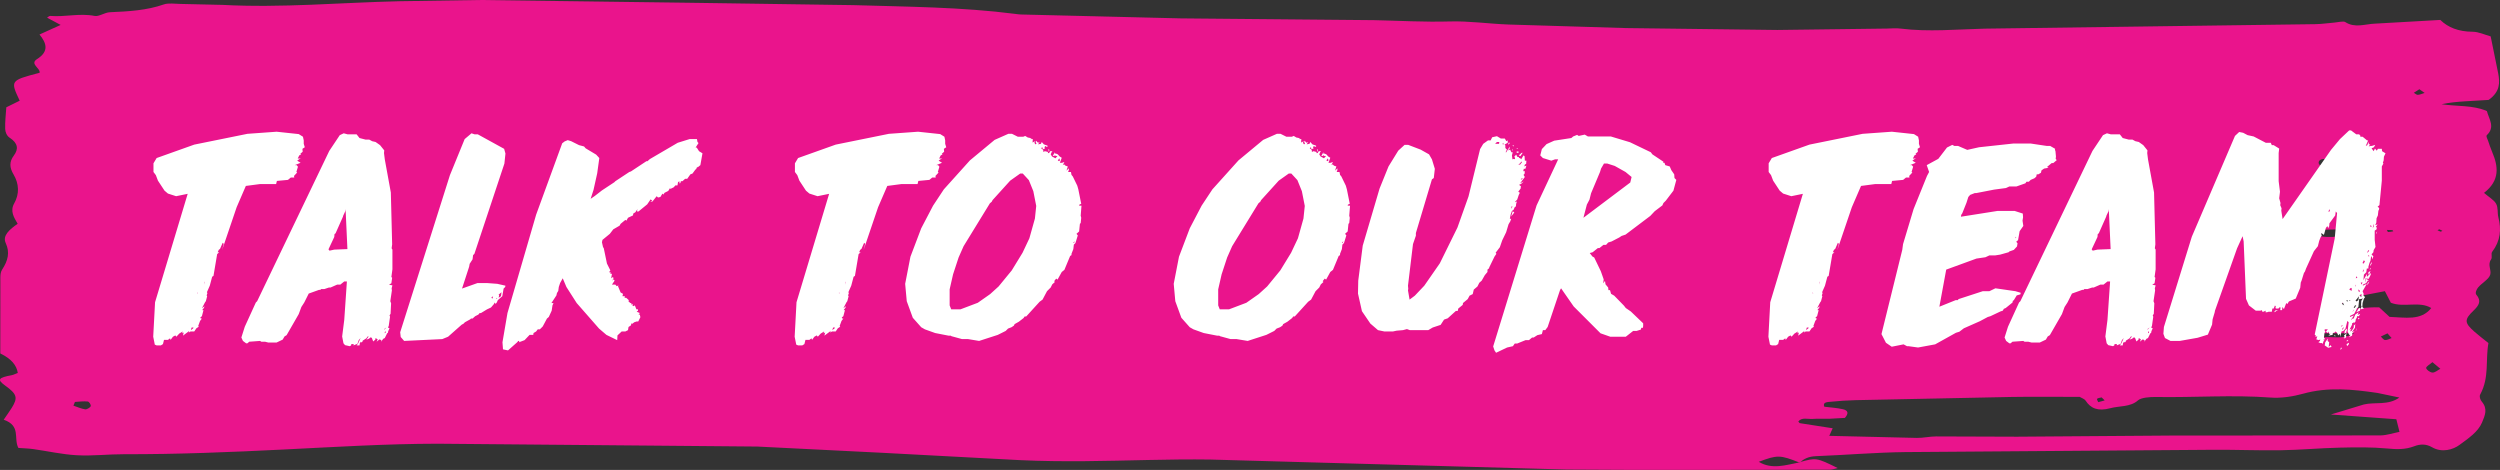
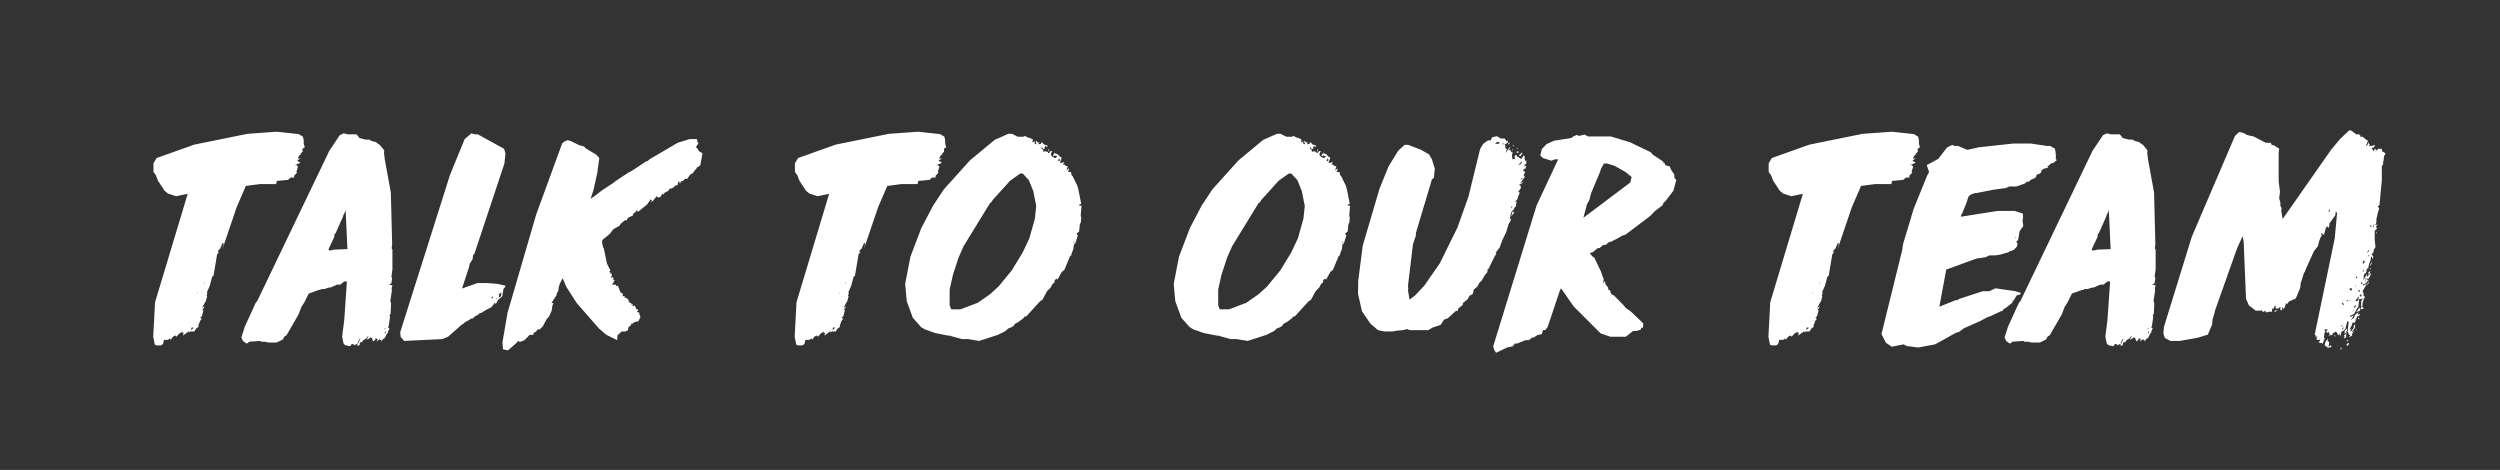
<svg xmlns="http://www.w3.org/2000/svg" width="266" height="50" viewBox="0 0 266 50" fill="none">
  <rect x="0" y="0" width="266" height="50" fill="#333333" stroke="none" />
-   <path fill-rule="evenodd" clip-rule="evenodd" d="M259.542 24.396L259.35 24.495C259.459 24.548 259.562 24.612 259.681 24.646C259.722 24.657 259.806 24.589 259.871 24.558L259.543 24.397L259.542 24.396ZM257.42 9.495L256.831 9.872C256.974 9.951 257.13 10.103 257.259 10.092C257.507 10.072 257.742 9.96 257.982 9.887L257.42 9.495H257.42ZM254.647 24.615C254.613 24.571 254.585 24.492 254.541 24.488L253.964 24.465C254.006 24.543 254.049 24.686 254.09 24.685C254.275 24.684 254.46 24.641 254.646 24.614L254.647 24.615ZM223.615 42.286C223.448 42.33 223.196 42.346 223.14 42.429C223.081 42.517 223.208 42.666 223.256 42.79L223.939 42.604L223.617 42.286H223.615ZM254.027 35.468L253.318 35.808C253.467 35.939 253.6 36.166 253.77 36.181C253.987 36.198 254.234 36.049 254.469 35.97L254.027 35.47L254.027 35.468ZM247.499 17.855C247.682 17.573 247.89 17.375 247.908 17.169C247.915 17.087 247.508 16.906 247.296 16.909C246.858 16.917 246.611 17.154 246.736 17.451C246.79 17.583 247.114 17.66 247.499 17.855ZM7.975 42.763L7.811 43.161C8.227 43.299 8.628 43.485 9.067 43.556C9.229 43.582 9.612 43.36 9.654 43.215C9.698 43.064 9.485 42.738 9.331 42.721C8.894 42.672 8.429 42.741 7.977 42.765L7.975 42.763ZM258.809 38.532C258.506 38.802 258.117 39 258.146 39.16C258.18 39.349 258.57 39.636 258.82 39.642C259.088 39.651 259.373 39.385 259.652 39.239L258.809 38.532ZM247.284 35.46L247.288 35.893C248.198 35.767 249.175 36.173 250.498 35.46H247.282H247.284ZM251.07 24.78C249.752 24.271 248.375 24.434 247.021 24.45C246.79 24.454 246.566 24.735 246.216 24.977C248.047 25.523 249.538 24.996 251.071 24.789L251.07 24.78ZM254.249 33.716C255.876 33.769 257.6 34.158 258.685 32.776C257.427 31.995 255.752 32.767 254.385 32.211L253.752 30.982L249.655 31.77L248.889 32.662C250.411 33.015 251.779 32.637 253.148 32.704L254.251 33.717L254.249 33.716ZM194.995 45.574L194.634 46.374L203.958 46.594C204.637 46.605 205.315 46.436 206.004 46.436L214.622 46.466L231.003 46.343L253.32 46.328C253.962 46.307 254.591 46.092 255.305 45.951L254.971 44.608L248.006 44.103L251.505 43.038C252.669 42.75 254.1 43.166 255.294 42.297L252.956 41.808C250.323 41.424 247.713 41.152 245.065 41.887C243.991 42.187 242.722 42.388 241.591 42.301C237.526 41.994 233.47 42.31 229.412 42.24C228.755 42.228 227.817 42.3 227.483 42.598C226.667 43.328 225.512 43.169 224.528 43.435C223.237 43.783 222.442 43.462 221.903 42.619C221.797 42.454 221.487 42.352 221.282 42.229C218.853 42.229 216.473 42.195 214.089 42.235L197.431 42.577C196.543 42.597 195.648 42.659 194.767 42.748C194.448 42.781 193.9 42.775 194.105 43.275C194.747 43.356 195.436 43.395 196.078 43.54C196.681 43.675 196.696 44.014 196.296 44.465L194.638 44.556C194.043 44.573 193.442 44.531 192.851 44.573C192.339 44.608 191.691 44.372 191.338 44.852C191.411 44.927 191.45 45.017 191.514 45.027L194.99 45.566L194.995 45.574ZM191.48 49.179C193.245 48.683 193.245 48.683 195.536 49.802C195.185 49.877 194.963 49.969 194.741 49.969C185.388 49.977 176.032 50.041 166.681 49.958L128.806 48.896C124.345 48.83 119.876 49.032 115.411 49.069C113.126 49.088 110.835 49.065 108.555 48.96L93.97 48.182L80.576 47.513L46.564 47.211C41.105 47.218 35.641 47.558 30.188 47.828C24.531 48.109 18.876 48.342 13.202 48.328C11.528 48.325 9.843 48.529 8.183 48.438C6.613 48.353 5.073 47.999 3.514 47.78C3.034 47.713 2.537 47.703 1.956 47.66C1.414 46.639 2.269 45.311 0.394 44.657C0.757 44.125 1.021 43.764 1.252 43.393C1.927 42.309 1.808 41.93 0.548 41.024C-0.328 40.388 -0.197 40.19 1.253 39.918C1.433 39.885 1.589 39.795 1.893 39.681C1.762 38.843 1.196 38.173 0.032 37.607L0.039 29.496C0.04 29.22 0.073 28.917 0.233 28.673C0.83 27.758 1.084 26.883 0.606 25.852C0.238 25.06 1.049 24.388 1.878 23.812C1.467 23.11 1.054 22.452 1.511 21.641C2.08 20.636 2.032 19.551 1.438 18.554C1.017 17.845 0.962 17.229 1.472 16.55C1.99 15.86 1.918 15.232 1.027 14.654C0.715 14.452 0.559 14.037 0.552 13.715C0.524 12.955 0.624 12.193 0.673 11.416L2.096 10.714C1.084 8.568 1.084 8.568 4.213 7.744C4.321 7.239 3.111 6.811 3.953 6.279C5.251 5.456 4.941 4.574 4.204 3.671L6.453 2.653L5.007 1.878C5.115 1.817 5.243 1.685 5.347 1.694C6.915 1.828 8.471 1.38 10.07 1.695C10.524 1.785 11.144 1.324 11.698 1.301C13.671 1.216 15.607 1.109 17.432 0.47C17.917 0.301 18.608 0.409 19.203 0.418L23.675 0.52C29.955 0.856 36.193 0.276 42.45 0.132L51.102 0L74.078 0.304L90.788 0.546C96.545 0.721 102.328 0.746 108.027 1.48C108.223 1.506 108.421 1.535 108.618 1.541L125.613 1.955L146.208 2.145C148.886 2.203 151.546 2.361 154.242 2.283C156.312 2.222 158.397 2.532 160.481 2.608L173.004 2.987L189.103 3.189L200.731 3.04C201.229 3.033 201.738 2.978 202.22 3.041C205.201 3.415 208.171 3.12 211.152 3.049L246.34 2.571C247.029 2.562 247.713 2.457 248.4 2.4C248.787 2.369 249.345 2.221 249.533 2.345C250.544 3.009 251.627 2.564 252.664 2.518L259.648 2.121C260.462 2.914 261.575 3.371 263.087 3.378C263.731 3.38 264.372 3.699 265.007 3.871L265.804 7.785C265.996 8.776 266.03 9.753 264.789 10.632L262.322 10.778C261.48 10.833 260.638 10.901 259.787 11.091C261.413 11.337 263.134 11.168 264.605 11.82C264.822 12.668 265.514 13.511 264.603 14.376C264.484 14.49 264.66 14.768 264.727 14.966C264.863 15.369 264.999 15.773 265.168 16.172C265.816 17.698 266.021 19.187 264.299 20.524C264.793 20.95 265.355 21.267 265.583 21.676C265.826 22.115 265.704 22.646 265.827 23.127C266.153 24.399 266.061 25.615 265.174 26.783C265.004 27.007 265.215 27.373 265.05 27.604C264.652 28.161 265.098 28.716 264.966 29.21C264.833 29.704 264.075 30.103 263.676 30.579C263.493 30.799 263.333 31.182 263.482 31.357C264.045 32.017 263.779 32.482 263.171 33.061C262.157 34.026 262.24 34.375 263.273 35.287C263.707 35.671 264.185 36.031 264.77 36.504C264.444 38.267 264.885 40.161 263.895 41.971C263.777 42.184 263.892 42.532 264.071 42.743C264.712 43.498 264.408 44.193 264.083 44.963C263.66 45.966 262.621 46.648 261.695 47.335C261.013 47.841 259.833 48.2 258.773 47.588C258.127 47.214 257.5 47.235 256.846 47.491C255.925 47.842 255.019 47.818 253.981 47.719C252.319 47.563 250.611 47.59 248.927 47.63C246.844 47.678 244.768 47.872 242.686 47.906C240.309 47.943 237.929 47.842 235.55 47.856L202.729 48.102C199.552 48.139 196.382 48.414 193.205 48.537C192.412 48.568 191.922 48.833 191.478 49.222C189.388 48.392 189.12 48.388 187.131 49.137C188.555 49.997 190.017 49.468 191.471 49.198L191.48 49.179Z" fill="#EA148C" />
-   <path d="M16.47 36.667L16.302 35.827L16.498 32.159L19.97 20.623L18.738 20.875L17.87 20.595L17.506 20.287L16.806 19.223L16.582 18.635L16.33 18.299V17.375L16.666 16.815L20.67 15.387L26.326 14.239L29.434 14.015L31.786 14.267L32.234 14.547L32.318 14.939V15.303L32.43 15.667L32.178 15.835L32.206 16.143L31.954 16.367L32.038 16.423L31.842 16.535L31.674 16.871H31.842L32.01 16.815L31.618 17.095L31.982 17.319L31.366 17.571H31.562L31.702 17.739L31.534 18.299L31.618 18.355L31.282 18.719L31.31 18.887H30.946L30.638 19.139L29.462 19.251L29.378 19.587H27.642L26.158 19.783L25.178 22.051L23.638 26.587L23.806 25.943L23.694 25.831L23.414 26.475L23.274 26.587L23.162 26.839H23.33L23.106 27.035L22.714 29.359L22.574 29.443L22.322 30.395L22.014 31.095L22.07 31.179L21.986 31.431L22.042 31.515L21.902 32.047L21.818 32.159L21.482 32.803L21.762 32.579L21.706 32.747L21.51 32.999H21.65L21.482 33.643L21.314 33.783L21.37 33.895H21.482L21.286 34.147L21.09 34.679L21.146 34.763L20.894 34.931L20.67 35.267H20.278L20.082 35.379L20.138 35.211L19.466 35.715L19.55 35.379L19.382 35.463L19.438 35.267L19.074 35.491L18.766 35.827L18.654 35.687L18.402 35.827L18.15 36.163L18.094 35.995L17.87 36.163H17.45L17.338 36.611L17.114 36.751H16.666L16.47 36.667ZM20.39 34.847L20.306 35.127L20.558 34.931L20.586 34.847H20.39ZM21.762 29.947L21.734 30.031L21.762 30.283V29.947ZM21.034 31.095L21.006 31.179L21.062 31.263L21.034 31.095ZM36.209 30.283H35.873L35.173 30.591H35.005L34.501 30.759H34.165L34.081 30.843H33.941L32.849 31.235L32.373 32.187L32.065 32.663L31.785 33.419L30.497 35.659L30.273 35.799L30.077 36.135L29.433 36.443H28.537L28.201 36.359H27.809L27.669 36.275L26.521 36.359L26.325 36.527H26.185L25.849 36.275L25.681 35.911L26.045 34.763L27.221 32.187L27.361 32.047L35.033 16.059L36.153 14.379L36.573 14.183L36.993 14.295H37.945L38.253 14.687L38.897 14.855H39.289L39.597 15.023L39.961 15.107L40.437 15.443L40.885 16.003L40.857 16.283L40.941 16.955L41.585 20.483L41.725 25.999L41.669 26.419L41.753 26.559V28.659L41.641 29.471L41.725 29.555L41.641 30.143L41.389 30.283L41.753 30.367L41.669 30.675L41.697 30.899L41.529 32.047L41.613 32.271L41.557 33.391L41.445 33.559L41.501 33.699L41.361 34.679L41.277 34.847L41.445 34.931L41.305 35.239L41.277 35.407L41.193 35.463L40.941 35.967L40.773 36.051L40.549 36.359L40.577 36.191L40.381 36.107L40.073 36.359L40.185 36.107L39.961 35.967L39.933 36.135L39.709 36.331L39.569 35.967L39.457 35.883L39.233 36.051L38.981 36.135L39.233 35.799H39.121L38.981 35.995L38.589 36.247L38.561 36.359L38.477 36.443L38.393 36.359L38.281 36.527L38.253 36.751H37.945L38.113 36.527L38.365 35.967L38.169 36.191L38.029 36.583L37.609 36.751L37.637 36.611H37.385L37.357 36.751L37.217 36.835L36.713 36.723L36.545 36.527L36.405 35.799L36.629 34.035L36.909 29.947H36.629L36.209 30.283ZM34.949 26.531L35.061 26.671L35.565 26.559L36.965 26.503L36.769 22.247L36.741 22.471L36.517 22.947L36.489 23.059L35.705 24.823L35.593 24.907L35.565 25.215L34.949 26.531ZM40.941 35.323V35.463L41.025 35.407L41.053 35.239L40.941 35.323ZM40.913 34.987L40.885 35.099L41.109 34.847L40.913 34.987ZM43 36.275L42.636 35.855L42.58 35.351L47.872 18.635L49.44 14.799L50.168 14.183L50.504 14.295H50.84L53.64 15.835L53.78 16.339L53.668 17.403L50.476 27.007L50.336 27.147L50.28 27.595L49.972 28.071L49.916 28.379L49.16 30.703L50.812 30.115H51.792L52.912 30.199L53.78 30.395L53.752 30.535L53.584 30.703L53.444 31.515L52.968 31.935L52.856 32.187L52.744 32.327L52.604 32.187L52.576 32.327L52.24 32.719L51.82 32.915L51.176 33.307H51.036L50.896 33.475L50.56 33.643L50.28 33.895H50.112L50.028 33.979L49.468 34.287L49.3 34.455L49.132 34.539L47.676 35.827L47.06 36.079L43 36.275ZM53.108 31.431L53.052 31.683L53.304 31.515L53.36 31.095L53.052 31.347L53.108 31.431ZM52.464 31.515L52.268 31.683L52.408 31.767L52.464 31.515ZM52.828 31.683V31.823L52.912 31.767L52.828 31.683ZM53.519 37.171L53.463 36.415L53.995 33.307L57.047 22.835L59.819 15.247L60.071 15.051L60.407 14.911L60.771 15.023L61.611 15.443L62.143 15.583L62.311 15.779L63.431 16.451L63.767 16.815L63.543 18.439L63.151 20.203L62.843 21.155L63.291 20.847L64.047 20.259L65.363 19.391L65.475 19.279L66.959 18.299L67.127 18.243L68.779 17.151H68.891L69.143 16.927L72.111 15.191L73.371 14.799H74.155L74.211 15.107L74.323 15.219L74.015 15.695H74.127L74.379 16.087L74.743 16.311L74.519 17.571L74.211 17.823L74.183 17.739L74.071 17.991L73.987 18.047L73.679 18.467L73.455 18.551L73.119 19.027H72.895L72.615 19.279H72.447L72.391 19.475L72.307 19.531L72.279 19.279L72.139 19.391L72.083 19.727H71.859L71.691 19.923L71.299 20.119L71.327 19.951L71.103 20.315L70.711 20.511L70.571 20.707L70.487 20.595L70.263 20.959L70.011 21.015L69.871 20.875L69.423 21.435L69.171 21.491L69.395 21.351L69.227 21.211L68.863 21.743L67.939 22.499H67.771L67.827 22.247L67.603 22.583L67.379 22.723L67.351 22.919L66.819 23.171L66.651 23.479L66.539 23.395L66.035 23.815L65.923 24.011L65.251 24.403L64.887 24.879L64.103 25.523L64.047 25.775L64.159 26.279L64.243 26.419L64.579 28.043L64.943 28.771L64.803 28.967H64.971L64.943 29.135H65.111L65.027 29.611L65.223 29.471L65.279 29.611L65.139 29.863L65.307 29.723L65.391 29.863L65.111 30.283H65.475L65.615 30.451L65.811 30.367L65.755 30.451L66.035 31.123L66.287 31.263L66.231 31.515H66.483L66.455 31.683H66.623L66.903 31.935L66.875 32.075L67.071 32.243H67.183L67.155 32.411L67.323 32.327L67.295 32.495L67.379 32.579L67.547 32.495L67.715 32.915H67.883V33.055L67.743 33.167L68.079 33.307L67.939 33.475H68.079L68.135 33.755L67.911 34.203H67.743L67.491 34.287L67.267 34.455L67.183 34.399L67.127 34.623L66.875 34.791L66.819 35.127L66.539 35.267H66.147L65.699 35.687L65.671 36.191L64.523 35.631L63.739 34.959L61.359 32.243L60.267 30.535L59.875 29.611L59.595 30.115L59.455 30.535L59.399 30.955L59.259 31.179L59.203 31.431L58.671 32.243H58.895L58.783 32.495L58.699 33.055L58.391 33.727L58.195 33.895L57.747 34.735L57.439 35.043H57.215L57.047 35.267L56.767 35.435L56.739 35.631H56.347L55.815 36.191L55.227 36.415L55.255 36.275H55.143L55.031 36.415L54.051 37.283L53.519 37.171ZM84.72 36.667L84.552 35.827L84.748 32.159L88.22 20.623L86.988 20.875L86.12 20.595L85.756 20.287L85.056 19.223L84.832 18.635L84.58 18.299V17.375L84.916 16.815L88.92 15.387L94.576 14.239L97.684 14.015L100.036 14.267L100.484 14.547L100.568 14.939V15.303L100.68 15.667L100.428 15.835L100.456 16.143L100.204 16.367L100.288 16.423L100.092 16.535L99.924 16.871H100.092L100.26 16.815L99.868 17.095L100.232 17.319L99.616 17.571H99.812L99.952 17.739L99.784 18.299L99.868 18.355L99.532 18.719L99.56 18.887H99.196L98.888 19.139L97.712 19.251L97.628 19.587H95.892L94.408 19.783L93.428 22.051L91.888 26.587L92.056 25.943L91.944 25.831L91.664 26.475L91.524 26.587L91.412 26.839H91.58L91.356 27.035L90.964 29.359L90.824 29.443L90.572 30.395L90.264 31.095L90.32 31.179L90.236 31.431L90.292 31.515L90.152 32.047L90.068 32.159L89.732 32.803L90.012 32.579L89.956 32.747L89.76 32.999H89.9L89.732 33.643L89.564 33.783L89.62 33.895H89.732L89.536 34.147L89.34 34.679L89.396 34.763L89.144 34.931L88.92 35.267H88.528L88.332 35.379L88.388 35.211L87.716 35.715L87.8 35.379L87.632 35.463L87.688 35.267L87.324 35.491L87.016 35.827L86.904 35.687L86.652 35.827L86.4 36.163L86.344 35.995L86.12 36.163H85.7L85.588 36.611L85.364 36.751H84.916L84.72 36.667ZM88.64 34.847L88.556 35.127L88.808 34.931L88.836 34.847H88.64ZM90.012 29.947L89.984 30.031L90.012 30.283V29.947ZM89.284 31.095L89.256 31.179L89.312 31.263L89.284 31.095ZM110.282 15.303L110.198 15.107L110.226 14.967L110.45 15.191L110.618 15.107L110.45 15.359L110.758 15.303L110.842 15.107L111.066 15.359L111.458 15.499V15.611H111.318L111.234 15.527L111.122 15.667L111.206 15.779L110.898 15.919L111.01 16.003V16.171L111.178 16.087L111.514 16.171L111.486 16.283H111.626L111.738 16.087H111.99L111.906 16.171L111.794 16.423L111.934 16.647L112.298 16.843L112.522 16.591H112.326L112.242 16.507L112.186 16.591H112.018L112.242 16.171L112.214 16.339H112.354L112.55 16.423L112.746 16.647L112.97 16.787L112.774 17.319H112.998L113.25 17.235L113.082 17.571L113.222 17.487L113.362 17.627L113.614 17.711L113.474 18.159L113.726 17.907V18.131L113.642 18.215L113.698 18.299H113.95L114.006 18.607L114.146 18.775L114.622 19.755L114.734 20.147L115.042 21.687L114.846 21.771L114.818 21.883H115.07L114.986 22.947L115.042 23.171L114.986 23.731L114.902 23.815L114.818 24.627L114.538 24.879L114.678 25.047L114.426 25.859L114.258 26.027L114.202 26.503L114.006 27.007V27.147L113.866 27.231L113.25 28.715L112.97 28.939L112.522 29.751L112.382 29.639L112.158 29.919L112.242 30.003L111.962 30.255L111.794 30.591L111.402 30.983L110.926 31.879L110.618 32.103L109.19 33.671H109.022L108.91 33.839L108.406 34.231L107.958 34.483L107.874 34.651L107.622 34.819L107.258 34.959L107.006 35.211L106.166 35.631L104.178 36.275L103.002 36.079H102.358L101.238 35.771L101.154 35.715H100.93L99.502 35.435L98.41 35.043L98.018 34.819L97.122 33.811L96.478 32.047L96.31 30.199L96.87 27.315L98.018 24.291L99.278 21.883L100.426 20.147L103.198 17.067L105.83 14.883L107.286 14.239H107.678L108.294 14.547H108.882L109.078 14.463L109.358 14.631L109.778 14.715L109.582 14.799H109.89L109.862 15.163L110.142 15.023L110.058 15.191L110.17 15.359L110.282 15.303ZM101.042 32.495L101.21 32.915H102.19L104.038 32.215L105.354 31.291L106.25 30.479L107.65 28.771L108.798 26.895L109.526 25.355L110.114 23.255L110.254 21.911L109.946 20.343L109.47 19.167L108.826 18.467H108.546L107.482 19.223L105.606 21.295L105.522 21.463L105.326 21.631L102.526 26.195L101.994 27.399L101.406 29.191L101.042 30.787V32.495ZM112.718 16.843L112.55 17.067L112.69 17.151L112.774 17.067L112.718 16.843ZM110.786 15.779L110.87 15.863L110.982 15.779L110.87 15.667L110.786 15.779ZM111.542 15.863L111.654 15.947L111.598 16.171L111.542 15.863ZM114.37 25.691L114.202 25.775L114.258 25.859L114.37 25.691ZM138.856 15.303L138.772 15.107L138.8 14.967L139.024 15.191L139.192 15.107L139.024 15.359L139.332 15.303L139.416 15.107L139.64 15.359L140.032 15.499V15.611H139.892L139.808 15.527L139.696 15.667L139.78 15.779L139.472 15.919L139.584 16.003V16.171L139.752 16.087L140.088 16.171L140.06 16.283H140.2L140.312 16.087H140.564L140.48 16.171L140.368 16.423L140.508 16.647L140.872 16.843L141.096 16.591H140.9L140.816 16.507L140.76 16.591H140.592L140.816 16.171L140.788 16.339H140.928L141.124 16.423L141.32 16.647L141.544 16.787L141.348 17.319H141.572L141.824 17.235L141.656 17.571L141.796 17.487L141.936 17.627L142.188 17.711L142.048 18.159L142.3 17.907V18.131L142.216 18.215L142.272 18.299H142.524L142.58 18.607L142.72 18.775L143.196 19.755L143.308 20.147L143.616 21.687L143.42 21.771L143.392 21.883H143.644L143.56 22.947L143.616 23.171L143.56 23.731L143.476 23.815L143.392 24.627L143.112 24.879L143.252 25.047L143 25.859L142.832 26.027L142.776 26.503L142.58 27.007V27.147L142.44 27.231L141.824 28.715L141.544 28.939L141.096 29.751L140.956 29.639L140.732 29.919L140.816 30.003L140.536 30.255L140.368 30.591L139.976 30.983L139.5 31.879L139.192 32.103L137.764 33.671H137.596L137.484 33.839L136.98 34.231L136.532 34.483L136.448 34.651L136.196 34.819L135.832 34.959L135.58 35.211L134.74 35.631L132.752 36.275L131.576 36.079H130.932L129.812 35.771L129.728 35.715H129.504L128.076 35.435L126.984 35.043L126.592 34.819L125.696 33.811L125.052 32.047L124.884 30.199L125.444 27.315L126.592 24.291L127.852 21.883L129 20.147L131.772 17.067L134.404 14.883L135.86 14.239H136.252L136.868 14.547H137.456L137.652 14.463L137.932 14.631L138.352 14.715L138.156 14.799H138.464L138.436 15.163L138.716 15.023L138.632 15.191L138.744 15.359L138.856 15.303ZM129.616 32.495L129.784 32.915H130.764L132.612 32.215L133.928 31.291L134.824 30.479L136.224 28.771L137.372 26.895L138.1 25.355L138.688 23.255L138.828 21.911L138.52 20.343L138.044 19.167L137.4 18.467H137.12L136.056 19.223L134.18 21.295L134.096 21.463L133.9 21.631L131.1 26.195L130.568 27.399L129.98 29.191L129.616 30.787V32.495ZM141.292 16.843L141.124 17.067L141.264 17.151L141.348 17.067L141.292 16.843ZM139.36 15.779L139.444 15.863L139.556 15.779L139.444 15.667L139.36 15.779ZM140.116 15.863L140.228 15.947L140.172 16.171L140.116 15.863ZM142.944 25.691L142.776 25.775L142.832 25.859L142.944 25.691ZM146.618 35.127L145.806 34.427L144.91 33.111L144.49 31.235L144.518 29.863L144.994 26.139L146.786 20.063L147.738 17.711L148.774 16.031L149.446 15.415H149.838L151.154 15.919L152.05 16.423L152.358 16.955L152.666 17.963L152.554 18.943L152.358 19.083L150.65 24.795V25.075L150.342 25.971L149.81 30.395L149.838 30.731L149.81 30.899L149.978 31.879L150.538 31.459L151.546 30.395L153.198 28.015L155.074 24.207L156.25 20.903L157.482 15.863L157.818 15.303L158.322 14.939H158.602L158.77 14.603L159.274 14.491L159.694 14.743H160.114L160.226 14.939L160.254 15.023L160.422 14.939V15.191L160.086 15.387L160.17 15.471V15.751L160.338 15.919L160.226 16.115V16.255L160.646 15.583L160.618 15.835L160.506 15.919L160.478 16.003L160.674 15.919L160.814 16.199H160.954L160.87 16.535L160.926 16.955L161.094 16.899L161.178 16.955L161.206 16.815L161.122 16.675L161.318 16.451L161.458 16.703H161.598L161.626 16.815H161.738L161.85 16.955L162.102 16.535L162.214 16.619L162.242 17.095H162.41L162.382 17.431L162.242 17.515L162.186 17.711L162.41 17.627L162.298 17.963H162.13L162.074 18.215H162.242L162.214 18.495L162.102 18.607L162.242 18.831L161.738 19.503L162.13 19.307L161.85 19.559L161.626 19.671L161.822 19.811L161.794 20.063L161.542 20.399L161.71 20.511L161.598 20.735L161.43 21.239L161.234 21.435L161.206 21.519L161.402 21.435L161.318 21.687L161.29 21.967L161.178 22.023L161.038 22.331L160.87 22.443L160.73 22.835L160.646 23.283H160.786L160.702 23.535L160.506 23.871L160.254 24.711L159.834 25.579L159.582 26.307L159.134 26.895L159.218 27.007L159.022 27.287L158.462 28.435L158.434 28.547L158.266 28.687V28.939L157.986 29.275L157.65 29.863L157.398 30.087L157.202 30.479L156.81 30.815L156.698 31.291L156.362 31.459L156.166 31.823L155.662 32.243L155.634 32.439L155.158 32.831L155.102 33.083H154.906L154.038 33.867L153.646 34.007L153.282 34.567L152.442 34.847L151.966 35.127H150.006L149.698 35.015L149.278 35.127L148.606 35.183L148.214 35.267H147.29L146.618 35.127ZM159.274 15.107L159.078 15.303H159.498L159.526 15.107H159.274ZM160.954 22.471L161.122 22.611L160.786 23.031L160.954 22.471ZM161.598 16.535L161.906 16.255H162.018L161.766 16.619L161.598 16.535ZM161.738 17.375L161.542 17.515H161.738L161.934 17.263L161.878 17.179L161.738 17.375ZM161.374 16.115H161.57V16.255H161.374V16.115ZM160.506 15.191H160.674L160.478 15.415L160.506 15.191ZM160.814 21.967V22.219L160.926 21.967H160.814ZM161.934 18.943L161.794 19.139L162.018 19.027L161.934 18.943ZM159.862 15.303L159.946 15.415L159.974 15.191L159.862 15.303ZM160.926 15.471H161.094L161.01 15.583L160.926 15.471ZM161.346 15.751H161.514L161.43 15.835L161.346 15.751ZM160.898 15.919L160.982 15.835L160.87 16.115L160.898 15.919ZM159.013 37.283L158.873 36.863L163.493 21.855L165.789 16.955H165.453L165.061 17.095L164.165 16.815L163.885 16.535L164.053 15.863L164.557 15.331L165.369 14.967L167.189 14.687L167.385 14.519L167.805 14.351L167.973 14.463L168.617 14.323L168.953 14.519H171.389L173.433 15.135L175.645 16.199L175.813 16.423L176.989 17.207L176.961 17.319H177.101L177.185 17.571L177.661 17.711L177.829 18.103L178.137 18.551L178.165 18.943L178.361 19.139L178.053 20.287L177.241 21.351L176.989 21.603L176.877 21.855L176.065 22.471L175.589 22.975L172.957 24.963L172.537 25.103L172.285 25.271L171.473 25.691L171.109 25.803L170.885 26.055H170.605L170.185 26.391H170.017L169.457 26.839L169.149 26.923L169.429 27.287L169.625 27.399L170.325 28.855L170.633 29.723L170.577 30.143L170.773 29.891L170.829 30.255L171.109 30.591L171.137 30.871H171.305L171.417 31.263L171.753 31.459L172.789 32.523L172.985 32.775L173.517 33.139L174.833 34.399V34.679L174.805 34.875H174.637L174.581 35.071L174.133 35.211H173.769L172.985 35.827H171.333L170.297 35.463L167.441 32.607L166.097 30.675L165.985 30.871L164.669 34.791L164.417 35.127H164.165L164.053 35.547L163.577 35.659L163.185 35.911H163.017L162.681 36.191H162.317L161.421 36.555H161.169L160.973 36.835L160.357 36.975L159.181 37.535L159.013 37.283ZM168.841 21.771L168.477 23.171L173.461 19.419L173.601 18.831L172.957 18.299L171.809 17.655L171.025 17.403H170.661L170.353 17.935L170.241 18.299L169.289 20.567L169.121 21.239L168.841 21.771ZM188.326 36.667L188.158 35.827L188.354 32.159L191.826 20.623L190.594 20.875L189.726 20.595L189.362 20.287L188.662 19.223L188.438 18.635L188.186 18.299V17.375L188.522 16.815L192.526 15.387L198.182 14.239L201.29 14.015L203.642 14.267L204.09 14.547L204.174 14.939V15.303L204.286 15.667L204.034 15.835L204.062 16.143L203.81 16.367L203.894 16.423L203.698 16.535L203.53 16.871H203.698L203.866 16.815L203.474 17.095L203.838 17.319L203.222 17.571H203.418L203.558 17.739L203.39 18.299L203.474 18.355L203.138 18.719L203.166 18.887H202.802L202.494 19.139L201.318 19.251L201.234 19.587H199.498L198.014 19.783L197.034 22.051L195.494 26.587L195.662 25.943L195.55 25.831L195.27 26.475L195.13 26.587L195.018 26.839H195.186L194.962 27.035L194.57 29.359L194.43 29.443L194.178 30.395L193.87 31.095L193.926 31.179L193.842 31.431L193.898 31.515L193.758 32.047L193.674 32.159L193.338 32.803L193.618 32.579L193.562 32.747L193.366 32.999H193.506L193.338 33.643L193.17 33.783L193.226 33.895H193.338L193.142 34.147L192.946 34.679L193.002 34.763L192.75 34.931L192.526 35.267H192.134L191.938 35.379L191.994 35.211L191.322 35.715L191.406 35.379L191.238 35.463L191.294 35.267L190.93 35.491L190.622 35.827L190.51 35.687L190.258 35.827L190.006 36.163L189.95 35.995L189.726 36.163H189.306L189.194 36.611L188.97 36.751H188.522L188.326 36.667ZM192.246 34.847L192.162 35.127L192.414 34.931L192.442 34.847H192.246ZM193.618 29.947L193.59 30.031L193.618 30.283V29.947ZM192.89 31.095L192.862 31.179L192.918 31.263L192.89 31.095ZM203.073 36.835H202.905L202.541 36.639L201.281 36.891L200.665 36.471L200.189 35.547L202.401 26.587L202.485 25.971L203.605 22.247L205.033 18.719L205.257 18.299L205.005 17.571L206.237 16.899L207.161 15.695L207.721 15.415L207.945 15.527H208.337L209.317 15.947L210.577 15.667L214.189 15.275H216.093L217.773 15.527H218.137L218.669 15.835L218.641 15.947L218.697 16.059L218.753 16.647L218.725 16.899L218.837 17.039L218.473 17.347H218.305L217.801 17.767L217.969 17.851L217.493 17.935L217.213 18.131L217.157 18.383L216.877 18.551H216.709L216.653 18.803L216.457 18.971L216.065 19.139L215.869 19.335H215.617L215.505 19.503L214.553 19.839H213.797L213.433 20.007L212.173 20.175L210.297 20.539H210.129L209.625 20.735L209.429 20.959L209.233 21.575L208.785 22.695L208.673 22.863L208.645 23.059L212.537 22.443H214.357L215.225 22.723L215.253 23.115L215.197 23.479L215.281 24.039L214.889 24.599L214.721 25.551L214.525 25.719L214.665 25.887L214.609 26.223L214.273 26.587L213.797 26.755L213.713 26.839L212.817 27.091L212.285 27.175H211.669L211.249 27.371L210.297 27.511L207.077 28.687L206.349 32.635L208.085 31.935H208.309L208.393 31.823L210.969 30.983H211.669L212.313 30.675L214.441 30.983L215.001 31.151L214.973 31.319L214.581 31.431L214.273 31.935L214.161 32.019L214.133 32.187L213.405 32.775L213.209 32.859L213.097 33.055L212.845 33.139L211.781 33.643L211.501 33.727L210.661 34.175L208.953 34.931L208.477 35.295L208.113 35.407L205.901 36.639L204.081 36.975L203.073 36.835ZM214.469 25.187L214.441 25.355L214.525 25.271L214.469 25.187ZM223.815 30.283H223.479L222.779 30.591H222.611L222.107 30.759H221.771L221.687 30.843H221.547L220.455 31.235L219.979 32.187L219.671 32.663L219.391 33.419L218.103 35.659L217.879 35.799L217.683 36.135L217.039 36.443H216.143L215.807 36.359H215.415L215.275 36.275L214.127 36.359L213.931 36.527H213.791L213.455 36.275L213.287 35.911L213.651 34.763L214.827 32.187L214.967 32.047L222.639 16.059L223.759 14.379L224.179 14.183L224.599 14.295H225.551L225.859 14.687L226.503 14.855H226.895L227.203 15.023L227.567 15.107L228.043 15.443L228.491 16.003L228.463 16.283L228.547 16.955L229.191 20.483L229.331 25.999L229.275 26.419L229.359 26.559V28.659L229.247 29.471L229.331 29.555L229.247 30.143L228.995 30.283L229.359 30.367L229.275 30.675L229.303 30.899L229.135 32.047L229.219 32.271L229.163 33.391L229.051 33.559L229.107 33.699L228.967 34.679L228.883 34.847L229.051 34.931L228.911 35.239L228.883 35.407L228.799 35.463L228.547 35.967L228.379 36.051L228.155 36.359L228.183 36.191L227.987 36.107L227.679 36.359L227.791 36.107L227.567 35.967L227.539 36.135L227.315 36.331L227.175 35.967L227.063 35.883L226.839 36.051L226.587 36.135L226.839 35.799H226.727L226.587 35.995L226.195 36.247L226.167 36.359L226.083 36.443L225.999 36.359L225.887 36.527L225.859 36.751H225.551L225.719 36.527L225.971 35.967L225.775 36.191L225.635 36.583L225.215 36.751L225.243 36.611H224.991L224.963 36.751L224.823 36.835L224.319 36.723L224.151 36.527L224.011 35.799L224.235 34.035L224.515 29.947H224.235L223.815 30.283ZM222.555 26.531L222.667 26.671L223.171 26.559L224.571 26.503L224.375 22.247L224.347 22.471L224.123 22.947L224.095 23.059L223.311 24.823L223.199 24.907L223.171 25.215L222.555 26.531ZM228.547 35.323V35.463L228.631 35.407L228.659 35.239L228.547 35.323ZM228.519 34.987L228.491 35.099L228.715 34.847L228.519 34.987ZM247.069 36.499H246.873L246.677 36.415L246.845 36.275L246.873 36.107L246.733 36.191L246.453 36.107L246.565 35.771L246.369 35.855L246.397 35.687L246.285 35.603L248.413 25.383L248.665 22.667L248.525 22.499L248.469 22.919L247.853 23.759L247.825 24.067L247.713 24.291L247.657 24.067L247.545 24.151L247.461 24.291L247.265 24.991L246.985 24.795V24.935L247.041 25.047L246.901 25.271L246.761 25.635L246.621 26.195L246.201 26.727L245.361 28.575L245.249 28.883L245.137 29.051L244.885 29.863L244.801 30.059L244.745 30.619L244.269 31.767L243.541 32.075L243.373 32.355L243.261 32.243L243.009 32.887L242.841 32.663L242.813 32.999H242.617L242.645 32.747L242.589 32.663L242.421 32.831H242.169L242.085 32.747L242.169 32.663L242.057 32.495L241.917 32.831H241.777L241.721 33.167H241.385L241.217 33.223H241.049L241.077 33.055L240.825 33.167H240.713L240.657 32.999L240.517 33.055H240.013L239.285 32.495L238.977 31.795L238.725 25.691L238.613 25.131L238.025 26.419L235.673 33.055L235.645 33.223L235.421 33.979L235.365 34.539L234.917 35.603L233.825 35.939L231.921 36.275H230.941L230.353 35.967L230.185 35.519L230.241 34.791L233.209 25.187L237.801 14.463L238.249 14.043L238.669 14.127L239.145 14.379L239.789 14.519L241.077 15.191H241.609L241.721 15.443H241.917L242.505 15.807L242.449 16.283V19.279L242.589 20.399L242.505 21.099L242.645 21.603L242.617 21.827L242.757 22.163L242.729 22.415L242.869 23.311L248.021 15.947L248.973 14.799L249.953 13.875H250.149L250.709 14.295H251.017L251.157 14.463L251.129 14.547H251.381L251.857 14.939H251.969L251.717 15.527L251.885 15.443L251.997 15.107L252.053 15.359H252.193L252.025 15.583L252.221 15.527H252.361L252.725 15.415L252.585 15.667L252.333 15.779L252.557 16.087L252.697 15.807L252.893 16.031L253.005 15.835H253.425L253.453 16.087L253.817 16.311L253.649 16.675L253.621 17.067L253.537 17.319L253.593 17.403L253.425 17.711V19.223L253.173 21.827L252.977 21.995L253.089 22.079L253.145 22.163L253.117 22.331L253.061 22.415L253.005 22.919L252.865 23.227L252.837 23.703L252.725 23.955L252.977 23.871L252.781 24.151L252.893 24.207L252.865 24.403L252.669 24.543V25.523L252.753 26.279L252.557 26.615L252.529 26.839L252.333 27.063L252.529 27.287L252.389 27.595L252.361 27.259L252.277 27.343L252.221 27.735L252.109 27.987L251.997 28.379V28.575H251.829L251.773 28.967L251.521 29.219L251.465 29.807L251.857 29.135L251.829 29.471L252.249 29.051V29.219L252.053 29.611L251.941 29.723L251.969 29.471L251.857 29.807H252.053L251.857 29.947L251.773 30.115L251.409 30.283V30.395L251.829 30.199L251.381 30.983L251.493 31.263L251.465 31.431L251.633 31.599L251.605 31.683L251.521 31.767L251.381 32.243L251.353 32.663L251.521 32.831L251.157 32.915L251.269 32.579L251.213 32.495L251.241 32.019L251.409 31.739L251.213 31.823H251.017L250.933 32.663L250.765 32.831L250.737 32.915L250.485 33.391L250.037 33.615V33.727L250.457 33.559L250.177 33.979L250.149 34.063L250.317 33.895H250.429L250.597 33.475L250.961 33.223L250.849 33.503L251.129 33.391L250.989 33.643H250.793L250.765 33.811L250.653 33.979L250.625 34.203L250.457 34.399L250.485 34.287L250.261 34.399V34.539L249.981 35.099L250.205 34.959L250.037 35.267L250.205 35.211L250.429 34.875L250.457 34.539L250.513 34.623L250.597 34.455L250.569 34.875L250.233 35.351L250.541 35.211L250.289 35.435L250.261 35.715L249.925 35.883L250.093 35.631H249.953L249.785 35.267L249.897 34.287L249.757 34.147L249.561 34.959L249.337 35.211L249.141 35.267L249.001 35.855L248.973 35.519L248.777 35.687L248.721 35.519L248.637 35.379L248.469 35.267L248.413 35.379L248.217 35.435L248.189 35.631L247.741 35.715L247.965 35.519H247.825L247.741 35.267L247.657 35.435L247.489 35.267L247.685 35.043H247.349V35.211L247.433 35.267L247.321 35.435L247.265 35.939L247.377 36.023L247.153 36.191L247.377 36.107L247.237 36.275L247.125 36.611L247.069 36.499ZM247.601 36.919L247.349 36.751L247.405 36.415L247.685 36.023L247.657 36.275L247.825 36.415L247.769 36.919L247.993 36.723L248.077 36.919L247.713 37.003L247.601 36.919ZM250.709 33.223L251.017 32.747L251.129 32.831L251.101 33.055L250.709 33.223ZM250.625 31.963L250.737 32.075L250.933 31.935L250.989 31.515L250.765 31.823L250.625 31.963ZM249.477 36.023L249.421 35.939L249.477 35.855L249.393 35.715L249.701 35.435L249.617 35.687L249.645 35.855L249.477 36.023ZM249.477 35.211L249.673 34.959L249.729 35.127L249.673 35.211L249.645 35.379L249.449 35.519L249.477 35.211ZM249.953 30.787L250.205 30.955L250.233 30.703L250.149 30.619L249.953 30.787ZM249.673 36.611L249.925 36.471V36.611L249.729 36.835L249.673 36.611ZM251.381 27.959L251.437 28.071L251.633 27.847L251.521 27.679L251.381 27.959ZM251.997 28.967L252.221 28.827L252.109 29.135L251.997 29.219V28.967ZM251.045 31.431L251.241 31.599L251.269 31.263L251.045 31.431ZM250.569 32.495L250.429 32.747H250.541L250.709 32.495H250.569ZM242.141 32.999H242.393L242.225 33.055L242.113 33.167L241.945 33.223L242.141 32.999ZM249.281 32.187L249.169 32.327L249.421 32.495L249.281 32.187ZM250.933 30.955L251.017 31.095L251.101 30.955L250.933 30.787V30.955ZM252.193 28.155L252.361 27.847L252.333 28.071L252.165 28.323L252.193 28.155ZM251.717 29.555L251.661 30.087L251.801 29.611L251.717 29.555ZM251.913 30.115L252.109 29.947L251.885 30.367L251.913 30.115ZM251.185 30.059L251.241 30.283L251.381 30.059H251.185ZM251.913 26.755L251.885 26.923L252.081 26.671L251.997 26.615L251.913 26.755ZM247.909 22.247L247.713 22.499H247.881L247.909 22.247ZM249.225 34.959V35.127L249.337 34.959L249.365 34.791L249.225 34.959ZM249.057 37.003H249.197L249.029 37.255L249.057 37.003ZM252.445 24.291L252.585 24.067V23.815L252.445 24.291ZM252.165 24.067L252.305 24.151L252.333 24.067L252.249 23.955L252.165 24.067ZM250.737 29.387L250.653 29.611L250.821 29.555L250.737 29.387ZM249.701 36.191H249.869L249.701 36.359V36.191ZM250.905 33.811L251.073 33.895L250.905 33.979V33.811ZM251.493 28.631L251.381 28.883H251.493V28.631ZM249.757 31.935L249.617 32.019L249.841 32.075L249.757 31.935ZM249.141 34.623L249.113 34.791L249.281 34.623H249.141ZM248.385 35.631L248.525 35.771H248.385V35.631ZM252.165 28.575L252.249 28.491L252.221 28.631L252.137 28.715L252.165 28.575ZM252.025 27.147L251.941 27.259H252.109L252.025 27.147ZM252.837 24.795L252.921 24.627L252.893 24.879L252.837 24.795ZM250.597 30.367L250.625 30.535L250.653 30.283L250.597 30.367ZM250.401 32.915L250.317 33.223L250.401 33.055V32.915ZM250.737 34.875L250.709 35.127L250.653 35.211L250.737 34.875ZM249.953 32.019H250.093L250.009 31.935L249.953 32.019ZM249.421 35.939L249.393 36.023V35.855L249.421 35.939Z" fill="white" />
+   <path d="M16.47 36.667L16.302 35.827L16.498 32.159L19.97 20.623L18.738 20.875L17.87 20.595L17.506 20.287L16.806 19.223L16.582 18.635L16.33 18.299V17.375L16.666 16.815L20.67 15.387L26.326 14.239L29.434 14.015L31.786 14.267L32.234 14.547L32.318 14.939V15.303L32.43 15.667L32.178 15.835L32.206 16.143L31.954 16.367L32.038 16.423L31.842 16.535L31.674 16.871H31.842L32.01 16.815L31.618 17.095L31.982 17.319L31.366 17.571H31.562L31.702 17.739L31.534 18.299L31.618 18.355L31.282 18.719L31.31 18.887H30.946L30.638 19.139L29.462 19.251L29.378 19.587H27.642L26.158 19.783L25.178 22.051L23.638 26.587L23.806 25.943L23.694 25.831L23.414 26.475L23.274 26.587L23.162 26.839H23.33L23.106 27.035L22.714 29.359L22.574 29.443L22.322 30.395L22.014 31.095L22.07 31.179L21.986 31.431L22.042 31.515L21.902 32.047L21.818 32.159L21.482 32.803L21.762 32.579L21.706 32.747L21.51 32.999H21.65L21.482 33.643L21.314 33.783L21.37 33.895H21.482L21.286 34.147L21.09 34.679L21.146 34.763L20.894 34.931L20.67 35.267H20.278L20.082 35.379L20.138 35.211L19.466 35.715L19.55 35.379L19.382 35.463L19.438 35.267L19.074 35.491L18.766 35.827L18.654 35.687L18.402 35.827L18.15 36.163L18.094 35.995L17.87 36.163H17.45L17.338 36.611L17.114 36.751H16.666L16.47 36.667ZM20.39 34.847L20.306 35.127L20.558 34.931L20.586 34.847H20.39ZM21.762 29.947L21.734 30.031L21.762 30.283V29.947ZM21.034 31.095L21.006 31.179L21.062 31.263L21.034 31.095ZM36.209 30.283H35.873L35.173 30.591H35.005L34.501 30.759H34.165L34.081 30.843H33.941L32.849 31.235L32.373 32.187L32.065 32.663L31.785 33.419L30.497 35.659L30.273 35.799L30.077 36.135L29.433 36.443H28.537L28.201 36.359H27.809L27.669 36.275L26.521 36.359L26.325 36.527H26.185L25.849 36.275L25.681 35.911L26.045 34.763L27.221 32.187L27.361 32.047L35.033 16.059L36.153 14.379L36.573 14.183L36.993 14.295H37.945L38.253 14.687L38.897 14.855H39.289L39.597 15.023L39.961 15.107L40.437 15.443L40.885 16.003L40.857 16.283L40.941 16.955L41.585 20.483L41.725 25.999L41.669 26.419L41.753 26.559V28.659L41.641 29.471L41.725 29.555L41.641 30.143L41.389 30.283L41.753 30.367L41.669 30.675L41.697 30.899L41.529 32.047L41.613 32.271L41.557 33.391L41.445 33.559L41.501 33.699L41.361 34.679L41.277 34.847L41.445 34.931L41.305 35.239L41.277 35.407L41.193 35.463L40.941 35.967L40.773 36.051L40.549 36.359L40.577 36.191L40.381 36.107L40.073 36.359L40.185 36.107L39.961 35.967L39.933 36.135L39.709 36.331L39.569 35.967L39.457 35.883L39.233 36.051L38.981 36.135L39.233 35.799H39.121L38.981 35.995L38.589 36.247L38.561 36.359L38.477 36.443L38.393 36.359L38.281 36.527L38.253 36.751H37.945L38.113 36.527L38.365 35.967L38.169 36.191L38.029 36.583L37.609 36.751L37.637 36.611H37.385L37.357 36.751L37.217 36.835L36.713 36.723L36.545 36.527L36.405 35.799L36.629 34.035L36.909 29.947H36.629L36.209 30.283ZM34.949 26.531L35.061 26.671L35.565 26.559L36.965 26.503L36.769 22.247L36.741 22.471L36.517 22.947L36.489 23.059L35.705 24.823L35.593 24.907L35.565 25.215L34.949 26.531ZM40.941 35.323V35.463L41.025 35.407L41.053 35.239L40.941 35.323ZM40.913 34.987L40.885 35.099L41.109 34.847L40.913 34.987ZM43 36.275L42.636 35.855L42.58 35.351L47.872 18.635L49.44 14.799L50.168 14.183L50.504 14.295H50.84L53.64 15.835L53.78 16.339L53.668 17.403L50.476 27.007L50.336 27.147L50.28 27.595L49.972 28.071L49.916 28.379L49.16 30.703L50.812 30.115H51.792L52.912 30.199L53.78 30.395L53.752 30.535L53.584 30.703L53.444 31.515L52.968 31.935L52.856 32.187L52.744 32.327L52.604 32.187L52.576 32.327L52.24 32.719L51.82 32.915L51.176 33.307H51.036L50.896 33.475L50.56 33.643L50.28 33.895H50.112L50.028 33.979L49.468 34.287L49.3 34.455L49.132 34.539L47.676 35.827L47.06 36.079L43 36.275ZM53.108 31.431L53.052 31.683L53.304 31.515L53.36 31.095L53.052 31.347L53.108 31.431ZM52.464 31.515L52.268 31.683L52.408 31.767L52.464 31.515ZM52.828 31.683V31.823L52.912 31.767L52.828 31.683ZM53.519 37.171L53.463 36.415L53.995 33.307L57.047 22.835L59.819 15.247L60.071 15.051L60.407 14.911L60.771 15.023L61.611 15.443L62.143 15.583L62.311 15.779L63.431 16.451L63.767 16.815L63.543 18.439L63.151 20.203L62.843 21.155L63.291 20.847L64.047 20.259L65.363 19.391L65.475 19.279L66.959 18.299L67.127 18.243L68.779 17.151H68.891L69.143 16.927L72.111 15.191L73.371 14.799H74.155L74.211 15.107L74.323 15.219L74.015 15.695H74.127L74.379 16.087L74.743 16.311L74.519 17.571L74.211 17.823L74.183 17.739L74.071 17.991L73.987 18.047L73.679 18.467L73.455 18.551L73.119 19.027H72.895L72.615 19.279H72.447L72.391 19.475L72.307 19.531L72.279 19.279L72.139 19.391L72.083 19.727H71.859L71.691 19.923L71.299 20.119L71.327 19.951L71.103 20.315L70.711 20.511L70.571 20.707L70.487 20.595L70.263 20.959L70.011 21.015L69.871 20.875L69.423 21.435L69.171 21.491L69.395 21.351L69.227 21.211L68.863 21.743L67.939 22.499H67.771L67.827 22.247L67.603 22.583L67.379 22.723L67.351 22.919L66.819 23.171L66.651 23.479L66.539 23.395L66.035 23.815L65.923 24.011L65.251 24.403L64.887 24.879L64.103 25.523L64.047 25.775L64.159 26.279L64.243 26.419L64.579 28.043L64.943 28.771L64.803 28.967H64.971L64.943 29.135H65.111L65.027 29.611L65.223 29.471L65.279 29.611L65.139 29.863L65.307 29.723L65.391 29.863L65.111 30.283H65.475L65.615 30.451L65.811 30.367L65.755 30.451L66.035 31.123L66.287 31.263L66.231 31.515H66.483L66.455 31.683H66.623L66.903 31.935L66.875 32.075L67.071 32.243H67.183L67.155 32.411L67.323 32.327L67.295 32.495L67.379 32.579L67.547 32.495L67.715 32.915H67.883V33.055L67.743 33.167L68.079 33.307L67.939 33.475H68.079L68.135 33.755L67.911 34.203H67.743L67.491 34.287L67.267 34.455L67.183 34.399L67.127 34.623L66.875 34.791L66.819 35.127L66.539 35.267H66.147L65.699 35.687L65.671 36.191L64.523 35.631L63.739 34.959L61.359 32.243L60.267 30.535L59.875 29.611L59.595 30.115L59.455 30.535L59.399 30.955L59.259 31.179L59.203 31.431L58.671 32.243H58.895L58.783 32.495L58.699 33.055L58.391 33.727L58.195 33.895L57.747 34.735L57.439 35.043H57.215L57.047 35.267L56.767 35.435L56.739 35.631H56.347L55.815 36.191L55.227 36.415L55.255 36.275H55.143L55.031 36.415L54.051 37.283L53.519 37.171ZM84.72 36.667L84.552 35.827L84.748 32.159L88.22 20.623L86.988 20.875L86.12 20.595L85.756 20.287L85.056 19.223L84.832 18.635L84.58 18.299V17.375L84.916 16.815L88.92 15.387L94.576 14.239L97.684 14.015L100.036 14.267L100.484 14.547L100.568 14.939V15.303L100.68 15.667L100.428 15.835L100.456 16.143L100.204 16.367L100.288 16.423L100.092 16.535L99.924 16.871H100.092L100.26 16.815L99.868 17.095L100.232 17.319L99.616 17.571H99.812L99.952 17.739L99.784 18.299L99.868 18.355L99.532 18.719L99.56 18.887H99.196L98.888 19.139L97.712 19.251L97.628 19.587H95.892L94.408 19.783L93.428 22.051L91.888 26.587L92.056 25.943L91.944 25.831L91.664 26.475L91.524 26.587L91.412 26.839H91.58L91.356 27.035L90.964 29.359L90.824 29.443L90.572 30.395L90.264 31.095L90.32 31.179L90.236 31.431L90.292 31.515L90.152 32.047L90.068 32.159L89.732 32.803L90.012 32.579L89.956 32.747L89.76 32.999H89.9L89.732 33.643L89.564 33.783L89.62 33.895H89.732L89.536 34.147L89.34 34.679L89.396 34.763L89.144 34.931L88.92 35.267H88.528L88.332 35.379L88.388 35.211L87.716 35.715L87.8 35.379L87.632 35.463L87.688 35.267L87.324 35.491L87.016 35.827L86.904 35.687L86.652 35.827L86.4 36.163L86.344 35.995L86.12 36.163H85.7L85.588 36.611L85.364 36.751H84.916L84.72 36.667ZM88.64 34.847L88.556 35.127L88.808 34.931L88.836 34.847H88.64ZM90.012 29.947L89.984 30.031L90.012 30.283V29.947ZM89.284 31.095L89.256 31.179L89.312 31.263L89.284 31.095ZM110.282 15.303L110.198 15.107L110.226 14.967L110.45 15.191L110.618 15.107L110.45 15.359L110.758 15.303L110.842 15.107L111.066 15.359L111.458 15.499V15.611H111.318L111.234 15.527L111.122 15.667L111.206 15.779L110.898 15.919L111.01 16.003V16.171L111.178 16.087L111.514 16.171L111.486 16.283H111.626L111.738 16.087H111.99L111.906 16.171L111.794 16.423L111.934 16.647L112.298 16.843L112.522 16.591H112.326L112.242 16.507L112.186 16.591H112.018L112.242 16.171L112.214 16.339H112.354L112.55 16.423L112.746 16.647L112.97 16.787L112.774 17.319H112.998L113.25 17.235L113.082 17.571L113.222 17.487L113.362 17.627L113.614 17.711L113.474 18.159L113.726 17.907V18.131L113.642 18.215L113.698 18.299H113.95L114.006 18.607L114.146 18.775L114.622 19.755L114.734 20.147L115.042 21.687L114.846 21.771L114.818 21.883H115.07L114.986 22.947L115.042 23.171L114.986 23.731L114.902 23.815L114.818 24.627L114.538 24.879L114.678 25.047L114.426 25.859L114.258 26.027L114.202 26.503L114.006 27.007V27.147L113.866 27.231L113.25 28.715L112.97 28.939L112.522 29.751L112.382 29.639L112.158 29.919L112.242 30.003L111.962 30.255L111.794 30.591L111.402 30.983L110.926 31.879L110.618 32.103L109.19 33.671H109.022L108.91 33.839L108.406 34.231L107.958 34.483L107.874 34.651L107.622 34.819L107.258 34.959L107.006 35.211L106.166 35.631L104.178 36.275L103.002 36.079H102.358L101.238 35.771L101.154 35.715H100.93L99.502 35.435L98.41 35.043L98.018 34.819L97.122 33.811L96.478 32.047L96.31 30.199L96.87 27.315L98.018 24.291L99.278 21.883L100.426 20.147L103.198 17.067L105.83 14.883L107.286 14.239H107.678L108.294 14.547H108.882L109.078 14.463L109.358 14.631L109.778 14.715L109.582 14.799H109.89L109.862 15.163L110.142 15.023L110.058 15.191L110.17 15.359L110.282 15.303ZM101.042 32.495L101.21 32.915H102.19L104.038 32.215L105.354 31.291L106.25 30.479L107.65 28.771L108.798 26.895L109.526 25.355L110.114 23.255L110.254 21.911L109.946 20.343L109.47 19.167L108.826 18.467H108.546L107.482 19.223L105.606 21.295L105.522 21.463L105.326 21.631L102.526 26.195L101.994 27.399L101.406 29.191L101.042 30.787V32.495ZM112.718 16.843L112.55 17.067L112.69 17.151L112.774 17.067L112.718 16.843ZM110.786 15.779L110.87 15.863L110.982 15.779L110.87 15.667L110.786 15.779ZM111.542 15.863L111.654 15.947L111.598 16.171L111.542 15.863ZM114.37 25.691L114.202 25.775L114.258 25.859L114.37 25.691ZM138.856 15.303L138.772 15.107L138.8 14.967L139.024 15.191L139.192 15.107L139.024 15.359L139.332 15.303L139.416 15.107L139.64 15.359L140.032 15.499V15.611H139.892L139.808 15.527L139.696 15.667L139.78 15.779L139.472 15.919L139.584 16.003V16.171L139.752 16.087L140.088 16.171L140.06 16.283H140.2L140.312 16.087H140.564L140.48 16.171L140.368 16.423L140.508 16.647L140.872 16.843L141.096 16.591H140.9L140.816 16.507L140.76 16.591H140.592L140.816 16.171L140.788 16.339H140.928L141.124 16.423L141.32 16.647L141.544 16.787L141.348 17.319H141.572L141.824 17.235L141.656 17.571L141.796 17.487L141.936 17.627L142.188 17.711L142.048 18.159L142.3 17.907V18.131L142.216 18.215L142.272 18.299H142.524L142.58 18.607L142.72 18.775L143.196 19.755L143.308 20.147L143.616 21.687L143.42 21.771L143.392 21.883H143.644L143.56 22.947L143.616 23.171L143.56 23.731L143.476 23.815L143.392 24.627L143.112 24.879L143.252 25.047L143 25.859L142.832 26.027L142.776 26.503L142.58 27.007V27.147L142.44 27.231L141.824 28.715L141.544 28.939L141.096 29.751L140.956 29.639L140.732 29.919L140.816 30.003L140.536 30.255L140.368 30.591L139.976 30.983L139.5 31.879L139.192 32.103L137.764 33.671H137.596L137.484 33.839L136.98 34.231L136.532 34.483L136.448 34.651L136.196 34.819L135.832 34.959L135.58 35.211L134.74 35.631L132.752 36.275L131.576 36.079H130.932L129.812 35.771L129.728 35.715H129.504L128.076 35.435L126.984 35.043L126.592 34.819L125.696 33.811L125.052 32.047L124.884 30.199L125.444 27.315L126.592 24.291L127.852 21.883L129 20.147L131.772 17.067L134.404 14.883L135.86 14.239H136.252L136.868 14.547H137.456L137.652 14.463L137.932 14.631L138.352 14.715L138.156 14.799H138.464L138.436 15.163L138.716 15.023L138.632 15.191L138.744 15.359L138.856 15.303ZM129.616 32.495L129.784 32.915H130.764L132.612 32.215L133.928 31.291L134.824 30.479L136.224 28.771L137.372 26.895L138.1 25.355L138.688 23.255L138.828 21.911L138.52 20.343L138.044 19.167L137.4 18.467H137.12L136.056 19.223L134.18 21.295L134.096 21.463L133.9 21.631L131.1 26.195L130.568 27.399L129.98 29.191L129.616 30.787V32.495ZM141.292 16.843L141.124 17.067L141.264 17.151L141.348 17.067L141.292 16.843ZM139.36 15.779L139.444 15.863L139.556 15.779L139.444 15.667L139.36 15.779ZM140.116 15.863L140.228 15.947L140.172 16.171L140.116 15.863ZM142.944 25.691L142.776 25.775L142.832 25.859L142.944 25.691ZM146.618 35.127L145.806 34.427L144.91 33.111L144.49 31.235L144.518 29.863L144.994 26.139L146.786 20.063L147.738 17.711L148.774 16.031L149.446 15.415H149.838L151.154 15.919L152.05 16.423L152.358 16.955L152.666 17.963L152.554 18.943L152.358 19.083L150.65 24.795V25.075L150.342 25.971L149.81 30.395L149.838 30.731L149.81 30.899L149.978 31.879L150.538 31.459L151.546 30.395L153.198 28.015L155.074 24.207L156.25 20.903L157.482 15.863L157.818 15.303L158.322 14.939H158.602L158.77 14.603L159.274 14.491L159.694 14.743H160.114L160.226 14.939L160.254 15.023L160.422 14.939V15.191L160.086 15.387L160.17 15.471V15.751L160.338 15.919L160.226 16.115V16.255L160.646 15.583L160.618 15.835L160.506 15.919L160.478 16.003L160.674 15.919L160.814 16.199H160.954L160.87 16.535L160.926 16.955L161.094 16.899L161.178 16.955L161.206 16.815L161.122 16.675L161.318 16.451L161.458 16.703H161.598L161.626 16.815H161.738L161.85 16.955L162.102 16.535L162.214 16.619L162.242 17.095H162.41L162.382 17.431L162.242 17.515L162.186 17.711L162.41 17.627L162.298 17.963H162.13L162.074 18.215H162.242L162.214 18.495L162.102 18.607L162.242 18.831L161.738 19.503L162.13 19.307L161.85 19.559L161.626 19.671L161.822 19.811L161.794 20.063L161.542 20.399L161.71 20.511L161.598 20.735L161.43 21.239L161.234 21.435L161.206 21.519L161.402 21.435L161.318 21.687L161.29 21.967L161.178 22.023L161.038 22.331L160.87 22.443L160.73 22.835L160.646 23.283H160.786L160.702 23.535L160.506 23.871L160.254 24.711L159.834 25.579L159.582 26.307L159.134 26.895L159.218 27.007L159.022 27.287L158.462 28.435L158.434 28.547L158.266 28.687V28.939L157.986 29.275L157.65 29.863L157.398 30.087L157.202 30.479L156.81 30.815L156.698 31.291L156.362 31.459L156.166 31.823L155.662 32.243L155.634 32.439L155.158 32.831L155.102 33.083H154.906L154.038 33.867L153.646 34.007L153.282 34.567L152.442 34.847L151.966 35.127H150.006L149.698 35.015L149.278 35.127L148.606 35.183L148.214 35.267H147.29L146.618 35.127ZM159.274 15.107L159.078 15.303H159.498L159.526 15.107H159.274ZM160.954 22.471L161.122 22.611L160.786 23.031L160.954 22.471ZM161.598 16.535L161.906 16.255H162.018L161.766 16.619L161.598 16.535ZM161.738 17.375L161.542 17.515H161.738L161.934 17.263L161.878 17.179L161.738 17.375ZM161.374 16.115H161.57V16.255H161.374V16.115ZM160.506 15.191H160.674L160.478 15.415L160.506 15.191ZM160.814 21.967V22.219L160.926 21.967H160.814ZM161.934 18.943L161.794 19.139L162.018 19.027L161.934 18.943ZM159.862 15.303L159.946 15.415L159.974 15.191L159.862 15.303ZM160.926 15.471H161.094L161.01 15.583L160.926 15.471ZM161.346 15.751H161.514L161.43 15.835L161.346 15.751ZM160.898 15.919L160.982 15.835L160.87 16.115L160.898 15.919ZM159.013 37.283L158.873 36.863L163.493 21.855L165.789 16.955H165.453L165.061 17.095L164.165 16.815L163.885 16.535L164.053 15.863L164.557 15.331L165.369 14.967L167.189 14.687L167.385 14.519L167.805 14.351L167.973 14.463L168.617 14.323L168.953 14.519H171.389L173.433 15.135L175.645 16.199L175.813 16.423L176.989 17.207L176.961 17.319H177.101L177.185 17.571L177.661 17.711L177.829 18.103L178.137 18.551L178.165 18.943L178.361 19.139L178.053 20.287L177.241 21.351L176.989 21.603L176.877 21.855L176.065 22.471L175.589 22.975L172.957 24.963L172.537 25.103L172.285 25.271L171.473 25.691L171.109 25.803L170.885 26.055H170.605L170.185 26.391H170.017L169.457 26.839L169.149 26.923L169.429 27.287L169.625 27.399L170.325 28.855L170.633 29.723L170.577 30.143L170.773 29.891L170.829 30.255L171.109 30.591L171.137 30.871H171.305L171.417 31.263L171.753 31.459L172.789 32.523L172.985 32.775L173.517 33.139L174.833 34.399V34.679L174.805 34.875H174.637L174.581 35.071L174.133 35.211H173.769L172.985 35.827H171.333L170.297 35.463L167.441 32.607L166.097 30.675L165.985 30.871L164.669 34.791L164.417 35.127H164.165L164.053 35.547L163.577 35.659L163.185 35.911H163.017L162.681 36.191H162.317L161.421 36.555H161.169L160.973 36.835L160.357 36.975L159.181 37.535L159.013 37.283ZM168.841 21.771L168.477 23.171L173.461 19.419L173.601 18.831L172.957 18.299L171.809 17.655L171.025 17.403H170.661L170.353 17.935L170.241 18.299L169.289 20.567L169.121 21.239L168.841 21.771ZM188.326 36.667L188.158 35.827L188.354 32.159L191.826 20.623L190.594 20.875L189.726 20.595L189.362 20.287L188.662 19.223L188.438 18.635L188.186 18.299V17.375L188.522 16.815L192.526 15.387L198.182 14.239L201.29 14.015L203.642 14.267L204.09 14.547L204.174 14.939V15.303L204.286 15.667L204.034 15.835L204.062 16.143L203.81 16.367L203.894 16.423L203.698 16.535L203.53 16.871H203.698L203.866 16.815L203.474 17.095L203.838 17.319L203.222 17.571H203.418L203.558 17.739L203.39 18.299L203.474 18.355L203.138 18.719L203.166 18.887H202.802L202.494 19.139L201.318 19.251L201.234 19.587H199.498L198.014 19.783L197.034 22.051L195.494 26.587L195.662 25.943L195.55 25.831L195.27 26.475L195.13 26.587L195.018 26.839H195.186L194.962 27.035L194.57 29.359L194.43 29.443L194.178 30.395L193.87 31.095L193.926 31.179L193.842 31.431L193.898 31.515L193.758 32.047L193.674 32.159L193.338 32.803L193.618 32.579L193.562 32.747L193.366 32.999H193.506L193.338 33.643L193.17 33.783L193.226 33.895H193.338L193.142 34.147L192.946 34.679L193.002 34.763L192.75 34.931L192.526 35.267H192.134L191.938 35.379L191.994 35.211L191.322 35.715L191.406 35.379L191.238 35.463L191.294 35.267L190.93 35.491L190.622 35.827L190.51 35.687L190.258 35.827L190.006 36.163L189.95 35.995L189.726 36.163H189.306L189.194 36.611L188.97 36.751H188.522L188.326 36.667ZM192.246 34.847L192.162 35.127L192.414 34.931L192.442 34.847H192.246ZM193.618 29.947L193.59 30.031L193.618 30.283V29.947ZM192.89 31.095L192.862 31.179L192.918 31.263L192.89 31.095ZM203.073 36.835H202.905L202.541 36.639L201.281 36.891L200.665 36.471L200.189 35.547L202.401 26.587L202.485 25.971L203.605 22.247L205.033 18.719L205.257 18.299L205.005 17.571L206.237 16.899L207.161 15.695L207.721 15.415L207.945 15.527H208.337L209.317 15.947L210.577 15.667L214.189 15.275H216.093L217.773 15.527H218.137L218.669 15.835L218.641 15.947L218.697 16.059L218.753 16.647L218.725 16.899L218.837 17.039L218.473 17.347H218.305L217.801 17.767L217.969 17.851L217.493 17.935L217.213 18.131L217.157 18.383L216.877 18.551H216.709L216.653 18.803L216.457 18.971L216.065 19.139L215.869 19.335H215.617L215.505 19.503L214.553 19.839H213.797L213.433 20.007L212.173 20.175L210.297 20.539H210.129L209.625 20.735L209.429 20.959L209.233 21.575L208.785 22.695L208.673 22.863L208.645 23.059L212.537 22.443H214.357L215.225 22.723L215.253 23.115L215.197 23.479L215.281 24.039L214.889 24.599L214.721 25.551L214.525 25.719L214.665 25.887L214.609 26.223L214.273 26.587L213.797 26.755L213.713 26.839L212.817 27.091L212.285 27.175H211.669L211.249 27.371L210.297 27.511L207.077 28.687L206.349 32.635L208.085 31.935H208.309L208.393 31.823L210.969 30.983H211.669L212.313 30.675L214.441 30.983L215.001 31.151L214.973 31.319L214.581 31.431L214.273 31.935L214.161 32.019L214.133 32.187L213.405 32.775L213.209 32.859L213.097 33.055L212.845 33.139L211.781 33.643L211.501 33.727L210.661 34.175L208.953 34.931L208.477 35.295L208.113 35.407L205.901 36.639L204.081 36.975L203.073 36.835ZM214.469 25.187L214.441 25.355L214.525 25.271L214.469 25.187ZM223.815 30.283H223.479L222.779 30.591H222.611L222.107 30.759H221.771L221.687 30.843H221.547L220.455 31.235L219.979 32.187L219.671 32.663L219.391 33.419L218.103 35.659L217.879 35.799L217.683 36.135L217.039 36.443H216.143L215.807 36.359H215.415L215.275 36.275L214.127 36.359L213.931 36.527H213.791L213.455 36.275L213.287 35.911L213.651 34.763L214.827 32.187L214.967 32.047L222.639 16.059L223.759 14.379L224.179 14.183L224.599 14.295H225.551L225.859 14.687L226.503 14.855H226.895L227.203 15.023L227.567 15.107L228.043 15.443L228.491 16.003L228.463 16.283L228.547 16.955L229.191 20.483L229.331 25.999L229.275 26.419L229.359 26.559V28.659L229.247 29.471L229.331 29.555L229.247 30.143L228.995 30.283L229.359 30.367L229.275 30.675L229.303 30.899L229.135 32.047L229.219 32.271L229.163 33.391L229.051 33.559L229.107 33.699L228.967 34.679L228.883 34.847L229.051 34.931L228.911 35.239L228.883 35.407L228.799 35.463L228.547 35.967L228.379 36.051L228.155 36.359L228.183 36.191L227.987 36.107L227.679 36.359L227.791 36.107L227.567 35.967L227.539 36.135L227.315 36.331L227.175 35.967L227.063 35.883L226.839 36.051L226.587 36.135L226.839 35.799H226.727L226.587 35.995L226.195 36.247L226.167 36.359L226.083 36.443L225.999 36.359L225.887 36.527L225.859 36.751H225.551L225.719 36.527L225.971 35.967L225.775 36.191L225.635 36.583L225.215 36.751L225.243 36.611H224.991L224.963 36.751L224.823 36.835L224.319 36.723L224.151 36.527L224.011 35.799L224.235 34.035L224.515 29.947H224.235L223.815 30.283ZM222.555 26.531L222.667 26.671L223.171 26.559L224.571 26.503L224.375 22.247L224.347 22.471L224.123 22.947L224.095 23.059L223.311 24.823L223.199 24.907L223.171 25.215L222.555 26.531ZM228.547 35.323V35.463L228.631 35.407L228.659 35.239L228.547 35.323ZM228.519 34.987L228.491 35.099L228.715 34.847L228.519 34.987ZM247.069 36.499H246.873L246.677 36.415L246.845 36.275L246.873 36.107L246.733 36.191L246.453 36.107L246.565 35.771L246.369 35.855L246.397 35.687L246.285 35.603L248.413 25.383L248.665 22.667L248.525 22.499L248.469 22.919L247.853 23.759L247.825 24.067L247.713 24.291L247.657 24.067L247.545 24.151L247.461 24.291L247.265 24.991L246.985 24.795V24.935L247.041 25.047L246.901 25.271L246.761 25.635L246.621 26.195L246.201 26.727L245.361 28.575L245.249 28.883L245.137 29.051L244.885 29.863L244.801 30.059L244.745 30.619L244.269 31.767L243.541 32.075L243.373 32.355L243.261 32.243L243.009 32.887L242.841 32.663L242.813 32.999H242.617L242.645 32.747L242.589 32.663L242.421 32.831H242.169L242.085 32.747L242.169 32.663L242.057 32.495L241.917 32.831H241.777L241.721 33.167H241.385L241.217 33.223H241.049L241.077 33.055L240.825 33.167H240.713L240.657 32.999L240.517 33.055H240.013L239.285 32.495L238.977 31.795L238.725 25.691L238.613 25.131L238.025 26.419L235.673 33.055L235.645 33.223L235.421 33.979L235.365 34.539L234.917 35.603L233.825 35.939L231.921 36.275H230.941L230.353 35.967L230.185 35.519L230.241 34.791L233.209 25.187L237.801 14.463L238.249 14.043L238.669 14.127L239.145 14.379L239.789 14.519L241.077 15.191H241.609L241.721 15.443H241.917L242.505 15.807L242.449 16.283V19.279L242.589 20.399L242.505 21.099L242.645 21.603L242.617 21.827L242.757 22.163L242.729 22.415L242.869 23.311L248.021 15.947L248.973 14.799L249.953 13.875H250.149L250.709 14.295H251.017L251.157 14.463L251.129 14.547H251.381L251.857 14.939H251.969L251.717 15.527L251.885 15.443L251.997 15.107L252.053 15.359H252.193L252.025 15.583L252.221 15.527H252.361L252.725 15.415L252.585 15.667L252.333 15.779L252.557 16.087L252.697 15.807L252.893 16.031L253.005 15.835H253.425L253.453 16.087L253.817 16.311L253.649 16.675L253.621 17.067L253.537 17.319L253.593 17.403L253.425 17.711V19.223L253.173 21.827L252.977 21.995L253.089 22.079L253.145 22.163L253.117 22.331L253.061 22.415L252.865 23.227L252.837 23.703L252.725 23.955L252.977 23.871L252.781 24.151L252.893 24.207L252.865 24.403L252.669 24.543V25.523L252.753 26.279L252.557 26.615L252.529 26.839L252.333 27.063L252.529 27.287L252.389 27.595L252.361 27.259L252.277 27.343L252.221 27.735L252.109 27.987L251.997 28.379V28.575H251.829L251.773 28.967L251.521 29.219L251.465 29.807L251.857 29.135L251.829 29.471L252.249 29.051V29.219L252.053 29.611L251.941 29.723L251.969 29.471L251.857 29.807H252.053L251.857 29.947L251.773 30.115L251.409 30.283V30.395L251.829 30.199L251.381 30.983L251.493 31.263L251.465 31.431L251.633 31.599L251.605 31.683L251.521 31.767L251.381 32.243L251.353 32.663L251.521 32.831L251.157 32.915L251.269 32.579L251.213 32.495L251.241 32.019L251.409 31.739L251.213 31.823H251.017L250.933 32.663L250.765 32.831L250.737 32.915L250.485 33.391L250.037 33.615V33.727L250.457 33.559L250.177 33.979L250.149 34.063L250.317 33.895H250.429L250.597 33.475L250.961 33.223L250.849 33.503L251.129 33.391L250.989 33.643H250.793L250.765 33.811L250.653 33.979L250.625 34.203L250.457 34.399L250.485 34.287L250.261 34.399V34.539L249.981 35.099L250.205 34.959L250.037 35.267L250.205 35.211L250.429 34.875L250.457 34.539L250.513 34.623L250.597 34.455L250.569 34.875L250.233 35.351L250.541 35.211L250.289 35.435L250.261 35.715L249.925 35.883L250.093 35.631H249.953L249.785 35.267L249.897 34.287L249.757 34.147L249.561 34.959L249.337 35.211L249.141 35.267L249.001 35.855L248.973 35.519L248.777 35.687L248.721 35.519L248.637 35.379L248.469 35.267L248.413 35.379L248.217 35.435L248.189 35.631L247.741 35.715L247.965 35.519H247.825L247.741 35.267L247.657 35.435L247.489 35.267L247.685 35.043H247.349V35.211L247.433 35.267L247.321 35.435L247.265 35.939L247.377 36.023L247.153 36.191L247.377 36.107L247.237 36.275L247.125 36.611L247.069 36.499ZM247.601 36.919L247.349 36.751L247.405 36.415L247.685 36.023L247.657 36.275L247.825 36.415L247.769 36.919L247.993 36.723L248.077 36.919L247.713 37.003L247.601 36.919ZM250.709 33.223L251.017 32.747L251.129 32.831L251.101 33.055L250.709 33.223ZM250.625 31.963L250.737 32.075L250.933 31.935L250.989 31.515L250.765 31.823L250.625 31.963ZM249.477 36.023L249.421 35.939L249.477 35.855L249.393 35.715L249.701 35.435L249.617 35.687L249.645 35.855L249.477 36.023ZM249.477 35.211L249.673 34.959L249.729 35.127L249.673 35.211L249.645 35.379L249.449 35.519L249.477 35.211ZM249.953 30.787L250.205 30.955L250.233 30.703L250.149 30.619L249.953 30.787ZM249.673 36.611L249.925 36.471V36.611L249.729 36.835L249.673 36.611ZM251.381 27.959L251.437 28.071L251.633 27.847L251.521 27.679L251.381 27.959ZM251.997 28.967L252.221 28.827L252.109 29.135L251.997 29.219V28.967ZM251.045 31.431L251.241 31.599L251.269 31.263L251.045 31.431ZM250.569 32.495L250.429 32.747H250.541L250.709 32.495H250.569ZM242.141 32.999H242.393L242.225 33.055L242.113 33.167L241.945 33.223L242.141 32.999ZM249.281 32.187L249.169 32.327L249.421 32.495L249.281 32.187ZM250.933 30.955L251.017 31.095L251.101 30.955L250.933 30.787V30.955ZM252.193 28.155L252.361 27.847L252.333 28.071L252.165 28.323L252.193 28.155ZM251.717 29.555L251.661 30.087L251.801 29.611L251.717 29.555ZM251.913 30.115L252.109 29.947L251.885 30.367L251.913 30.115ZM251.185 30.059L251.241 30.283L251.381 30.059H251.185ZM251.913 26.755L251.885 26.923L252.081 26.671L251.997 26.615L251.913 26.755ZM247.909 22.247L247.713 22.499H247.881L247.909 22.247ZM249.225 34.959V35.127L249.337 34.959L249.365 34.791L249.225 34.959ZM249.057 37.003H249.197L249.029 37.255L249.057 37.003ZM252.445 24.291L252.585 24.067V23.815L252.445 24.291ZM252.165 24.067L252.305 24.151L252.333 24.067L252.249 23.955L252.165 24.067ZM250.737 29.387L250.653 29.611L250.821 29.555L250.737 29.387ZM249.701 36.191H249.869L249.701 36.359V36.191ZM250.905 33.811L251.073 33.895L250.905 33.979V33.811ZM251.493 28.631L251.381 28.883H251.493V28.631ZM249.757 31.935L249.617 32.019L249.841 32.075L249.757 31.935ZM249.141 34.623L249.113 34.791L249.281 34.623H249.141ZM248.385 35.631L248.525 35.771H248.385V35.631ZM252.165 28.575L252.249 28.491L252.221 28.631L252.137 28.715L252.165 28.575ZM252.025 27.147L251.941 27.259H252.109L252.025 27.147ZM252.837 24.795L252.921 24.627L252.893 24.879L252.837 24.795ZM250.597 30.367L250.625 30.535L250.653 30.283L250.597 30.367ZM250.401 32.915L250.317 33.223L250.401 33.055V32.915ZM250.737 34.875L250.709 35.127L250.653 35.211L250.737 34.875ZM249.953 32.019H250.093L250.009 31.935L249.953 32.019ZM249.421 35.939L249.393 36.023V35.855L249.421 35.939Z" fill="white" />
</svg>